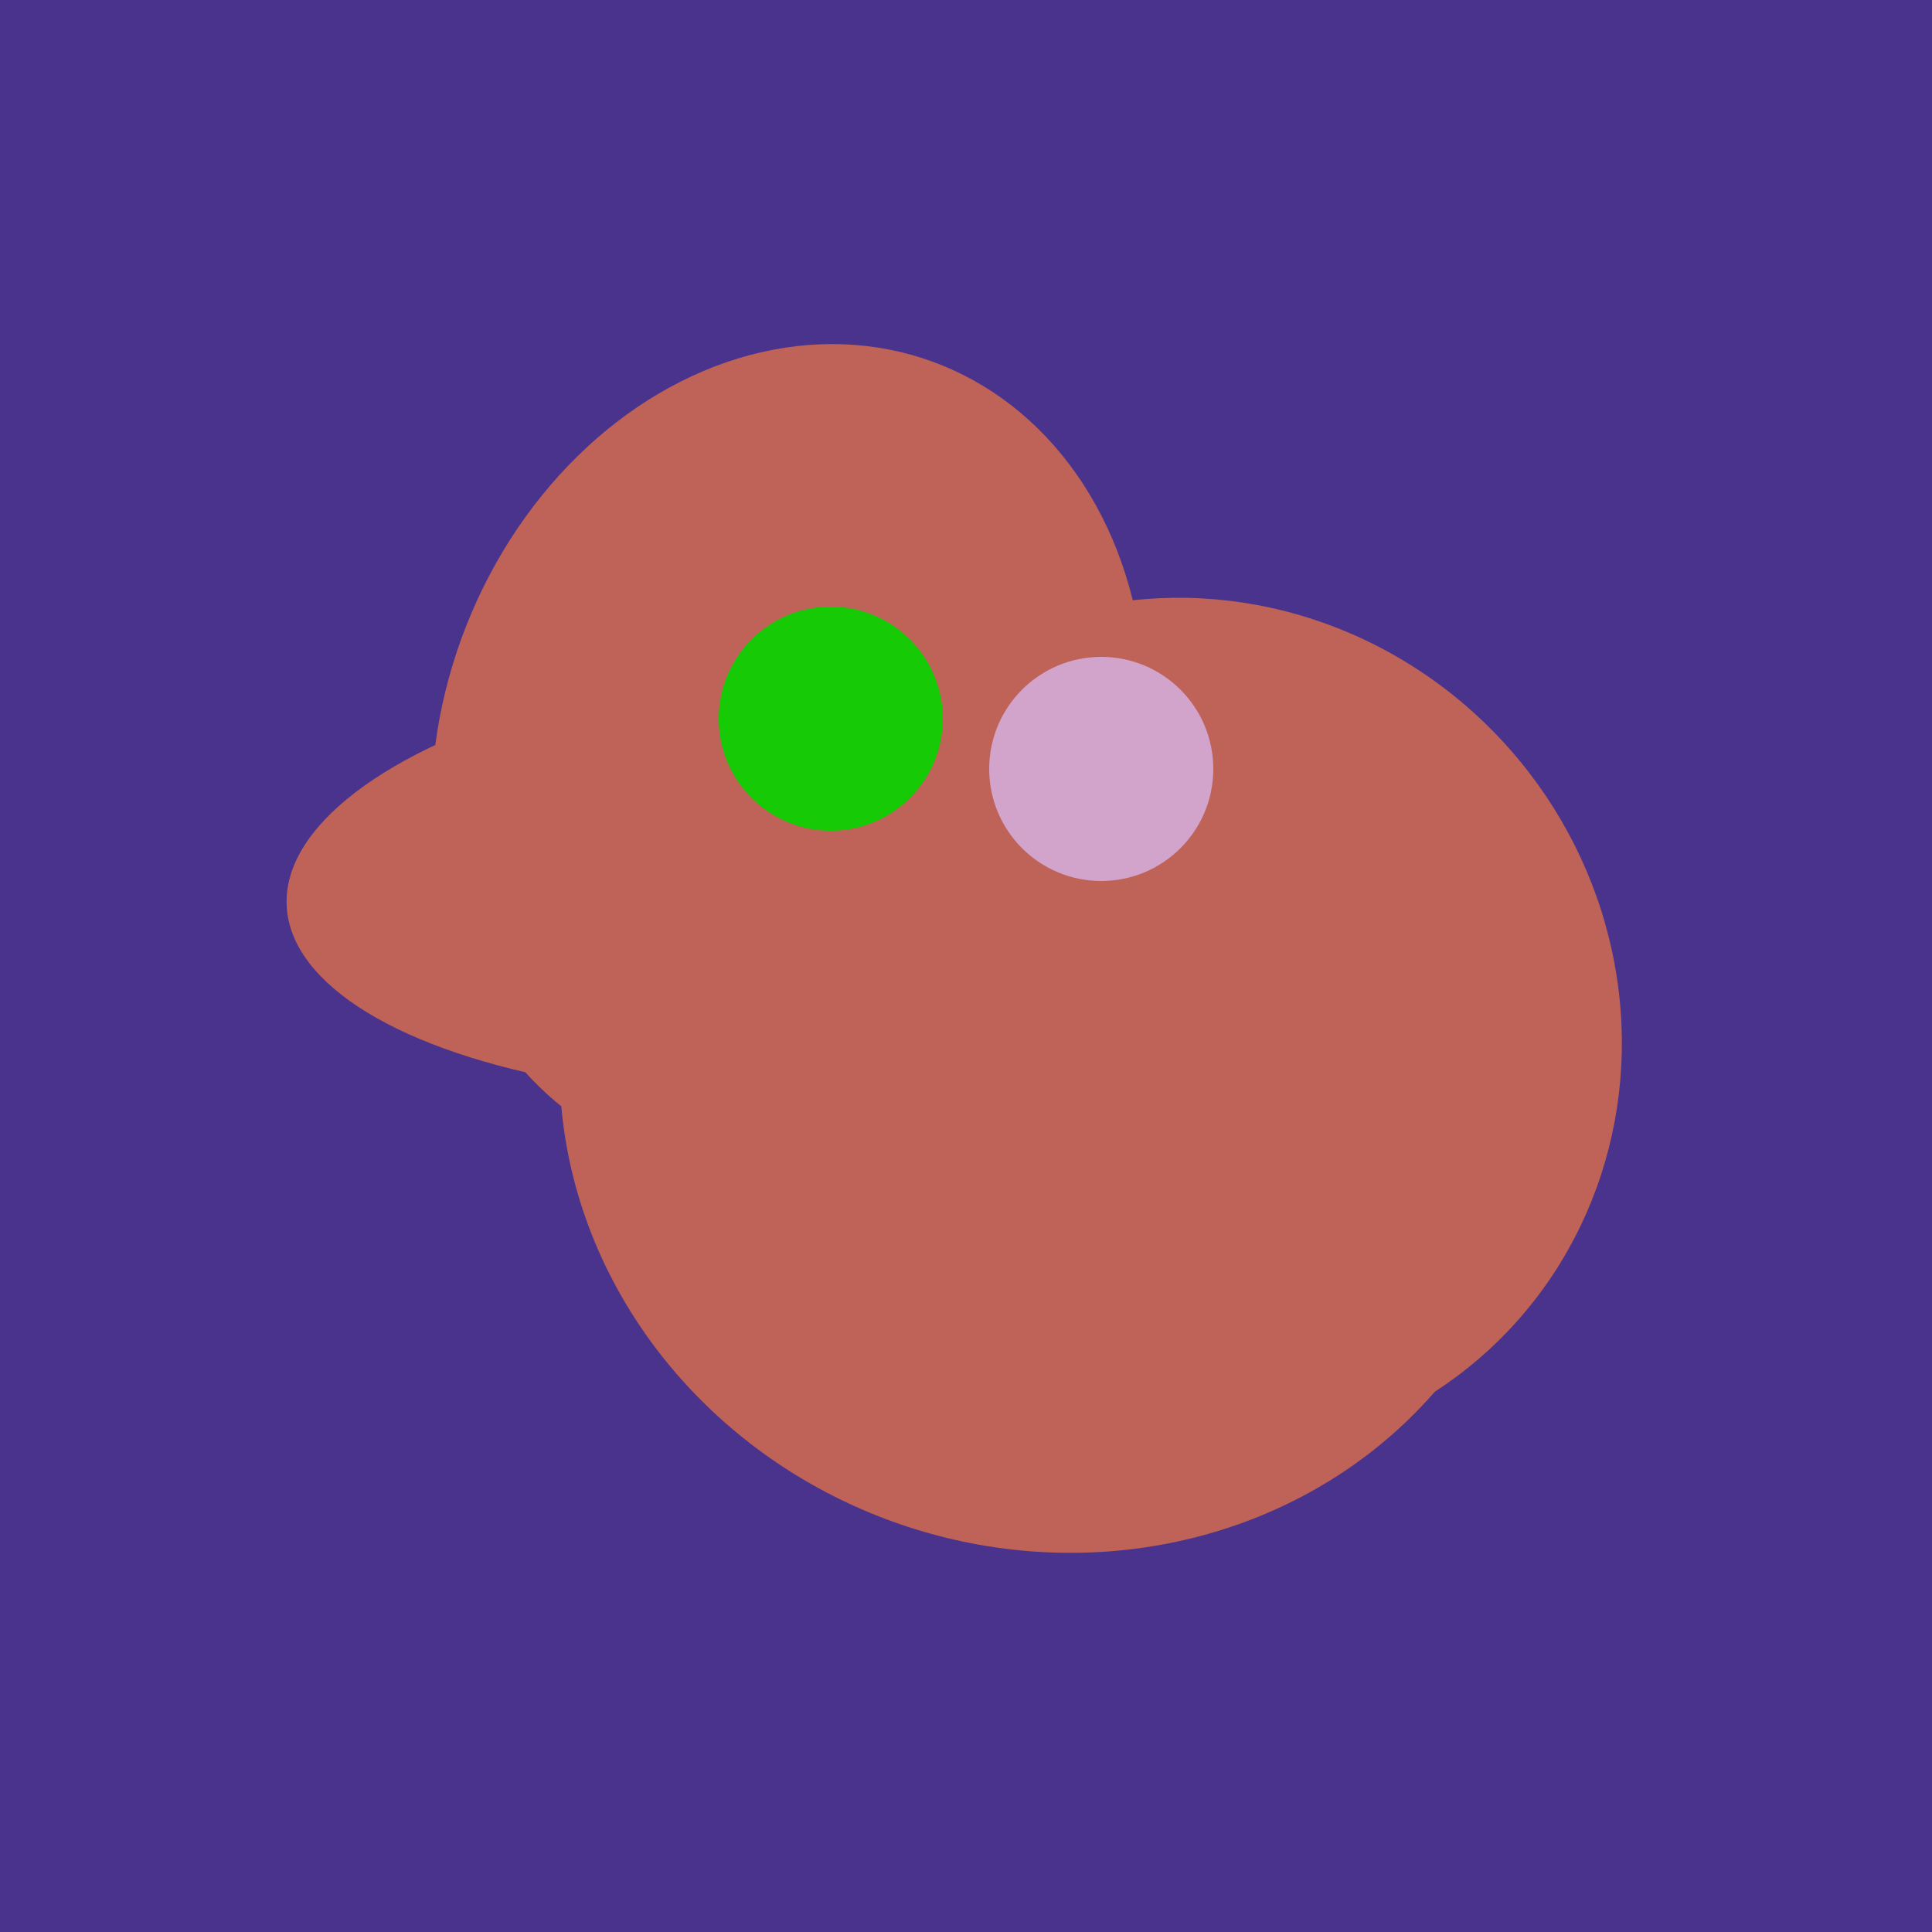
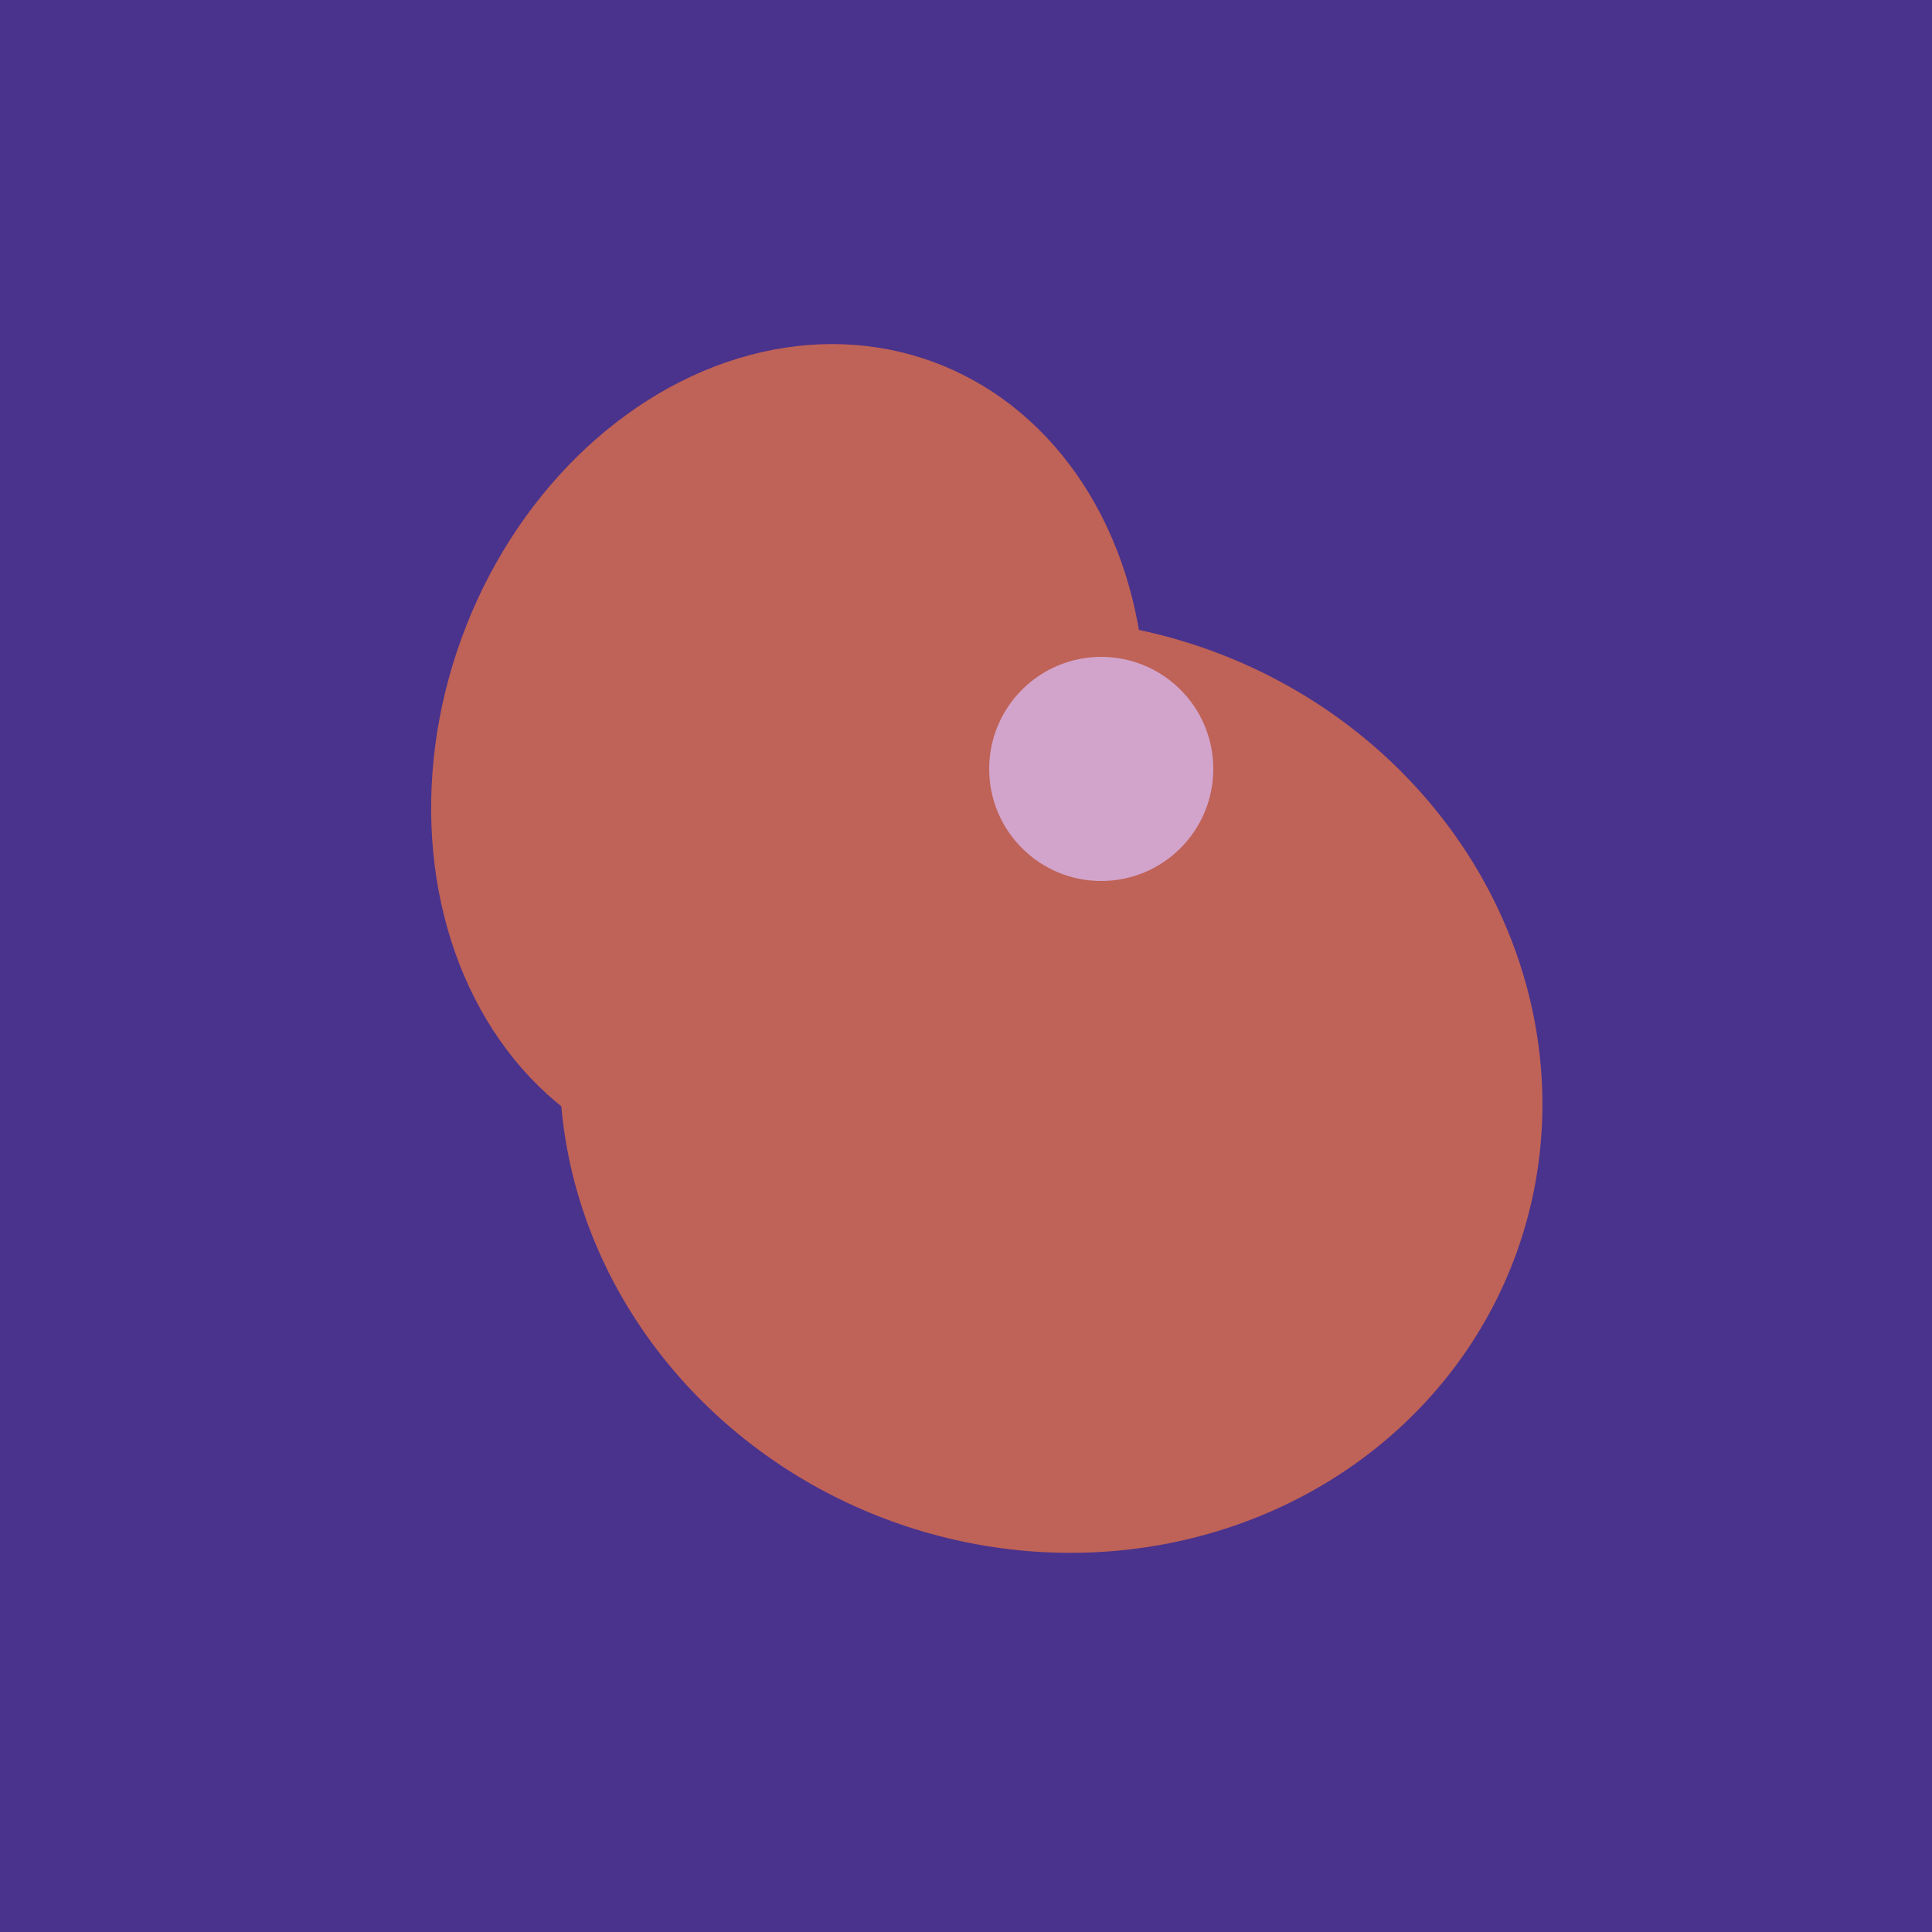
<svg xmlns="http://www.w3.org/2000/svg" width="500" height="500">
  <rect width="500" height="500" fill="#4a338c" />
-   <ellipse cx="264" cy="260" rx="55" ry="51" transform="rotate(185, 264, 260)" fill="rgb(191,98,87)" />
  <ellipse cx="272" cy="281" rx="120" ry="128" transform="rotate(289, 272, 281)" fill="rgb(191,98,87)" />
  <ellipse cx="267" cy="282" rx="106" ry="121" transform="rotate(141, 267, 282)" fill="rgb(191,98,87)" />
  <ellipse cx="204" cy="196" rx="90" ry="109" transform="rotate(20, 204, 196)" fill="rgb(191,98,87)" />
-   <ellipse cx="218" cy="227" rx="144" ry="57" transform="rotate(177, 218, 227)" fill="rgb(191,98,87)" />
-   <ellipse cx="309" cy="266" rx="113" ry="109" transform="rotate(49, 309, 266)" fill="rgb(191,98,87)" />
  <ellipse cx="237" cy="272" rx="63" ry="64" transform="rotate(185, 237, 272)" fill="rgb(191,98,87)" />
-   <circle cx="215" cy="186" r="29" fill="rgb(22,203,6)" />
  <circle cx="285" cy="199" r="29" fill="rgb(210,164,203)" />
</svg>